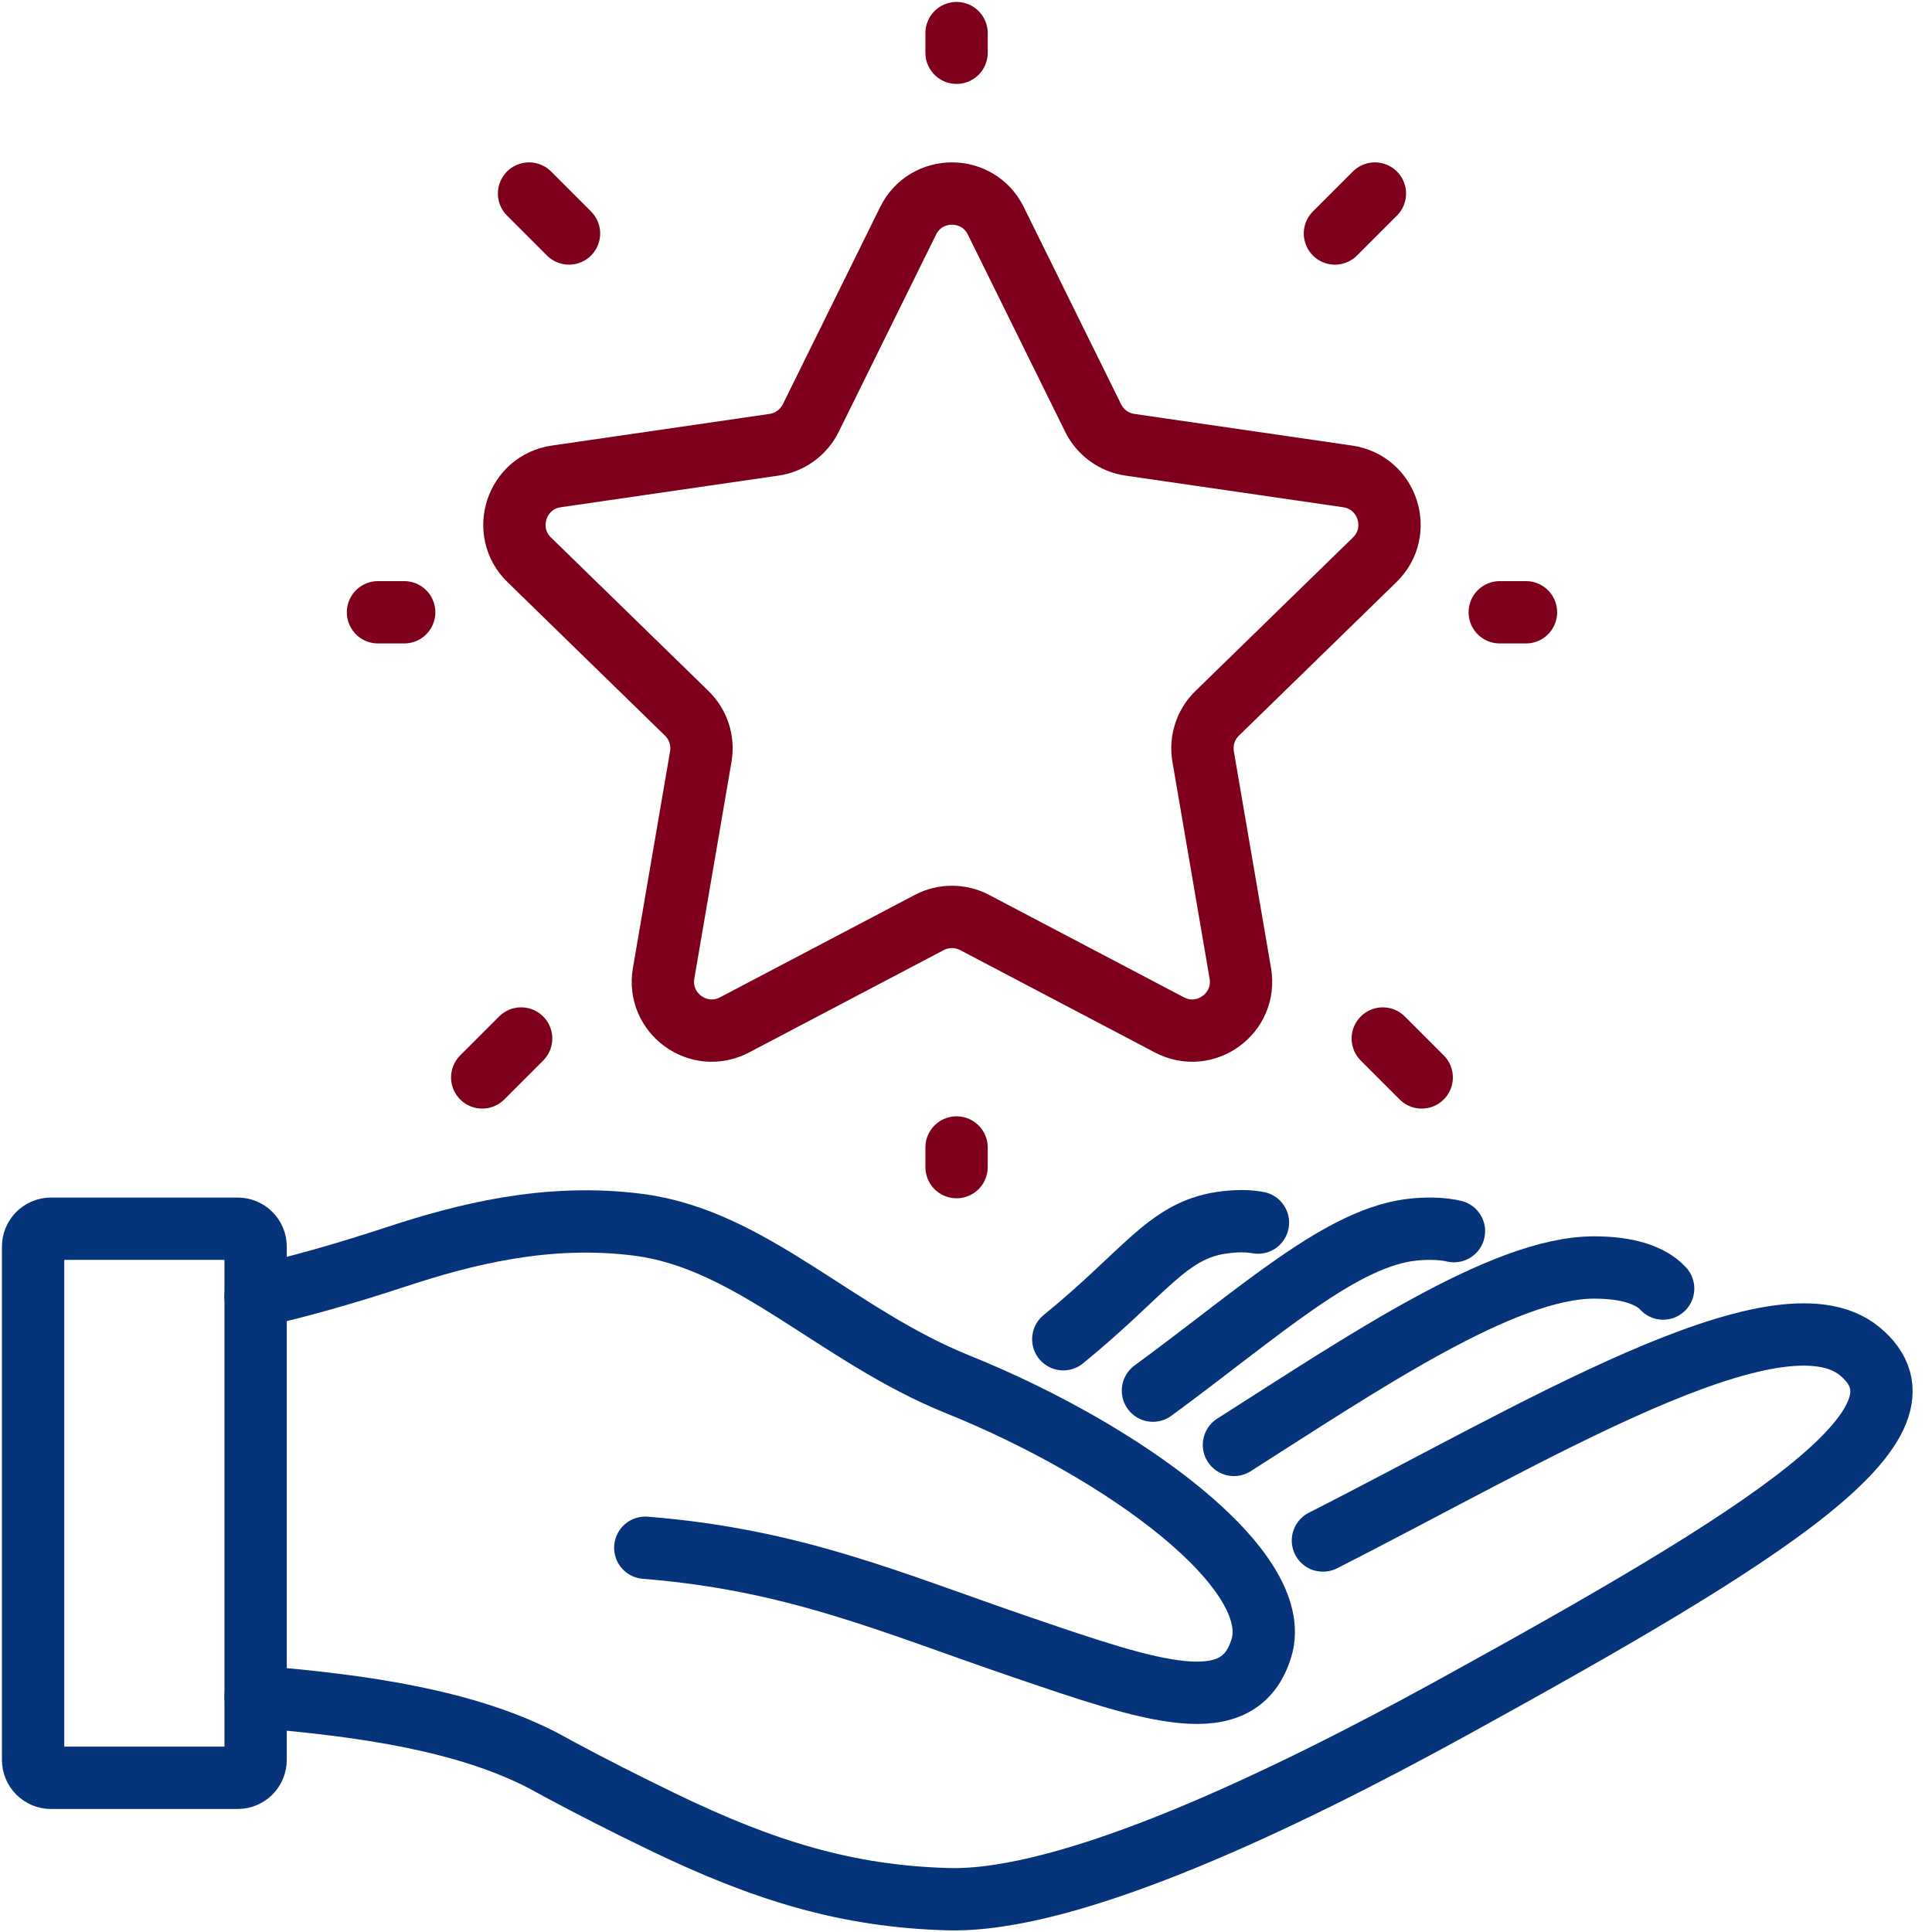
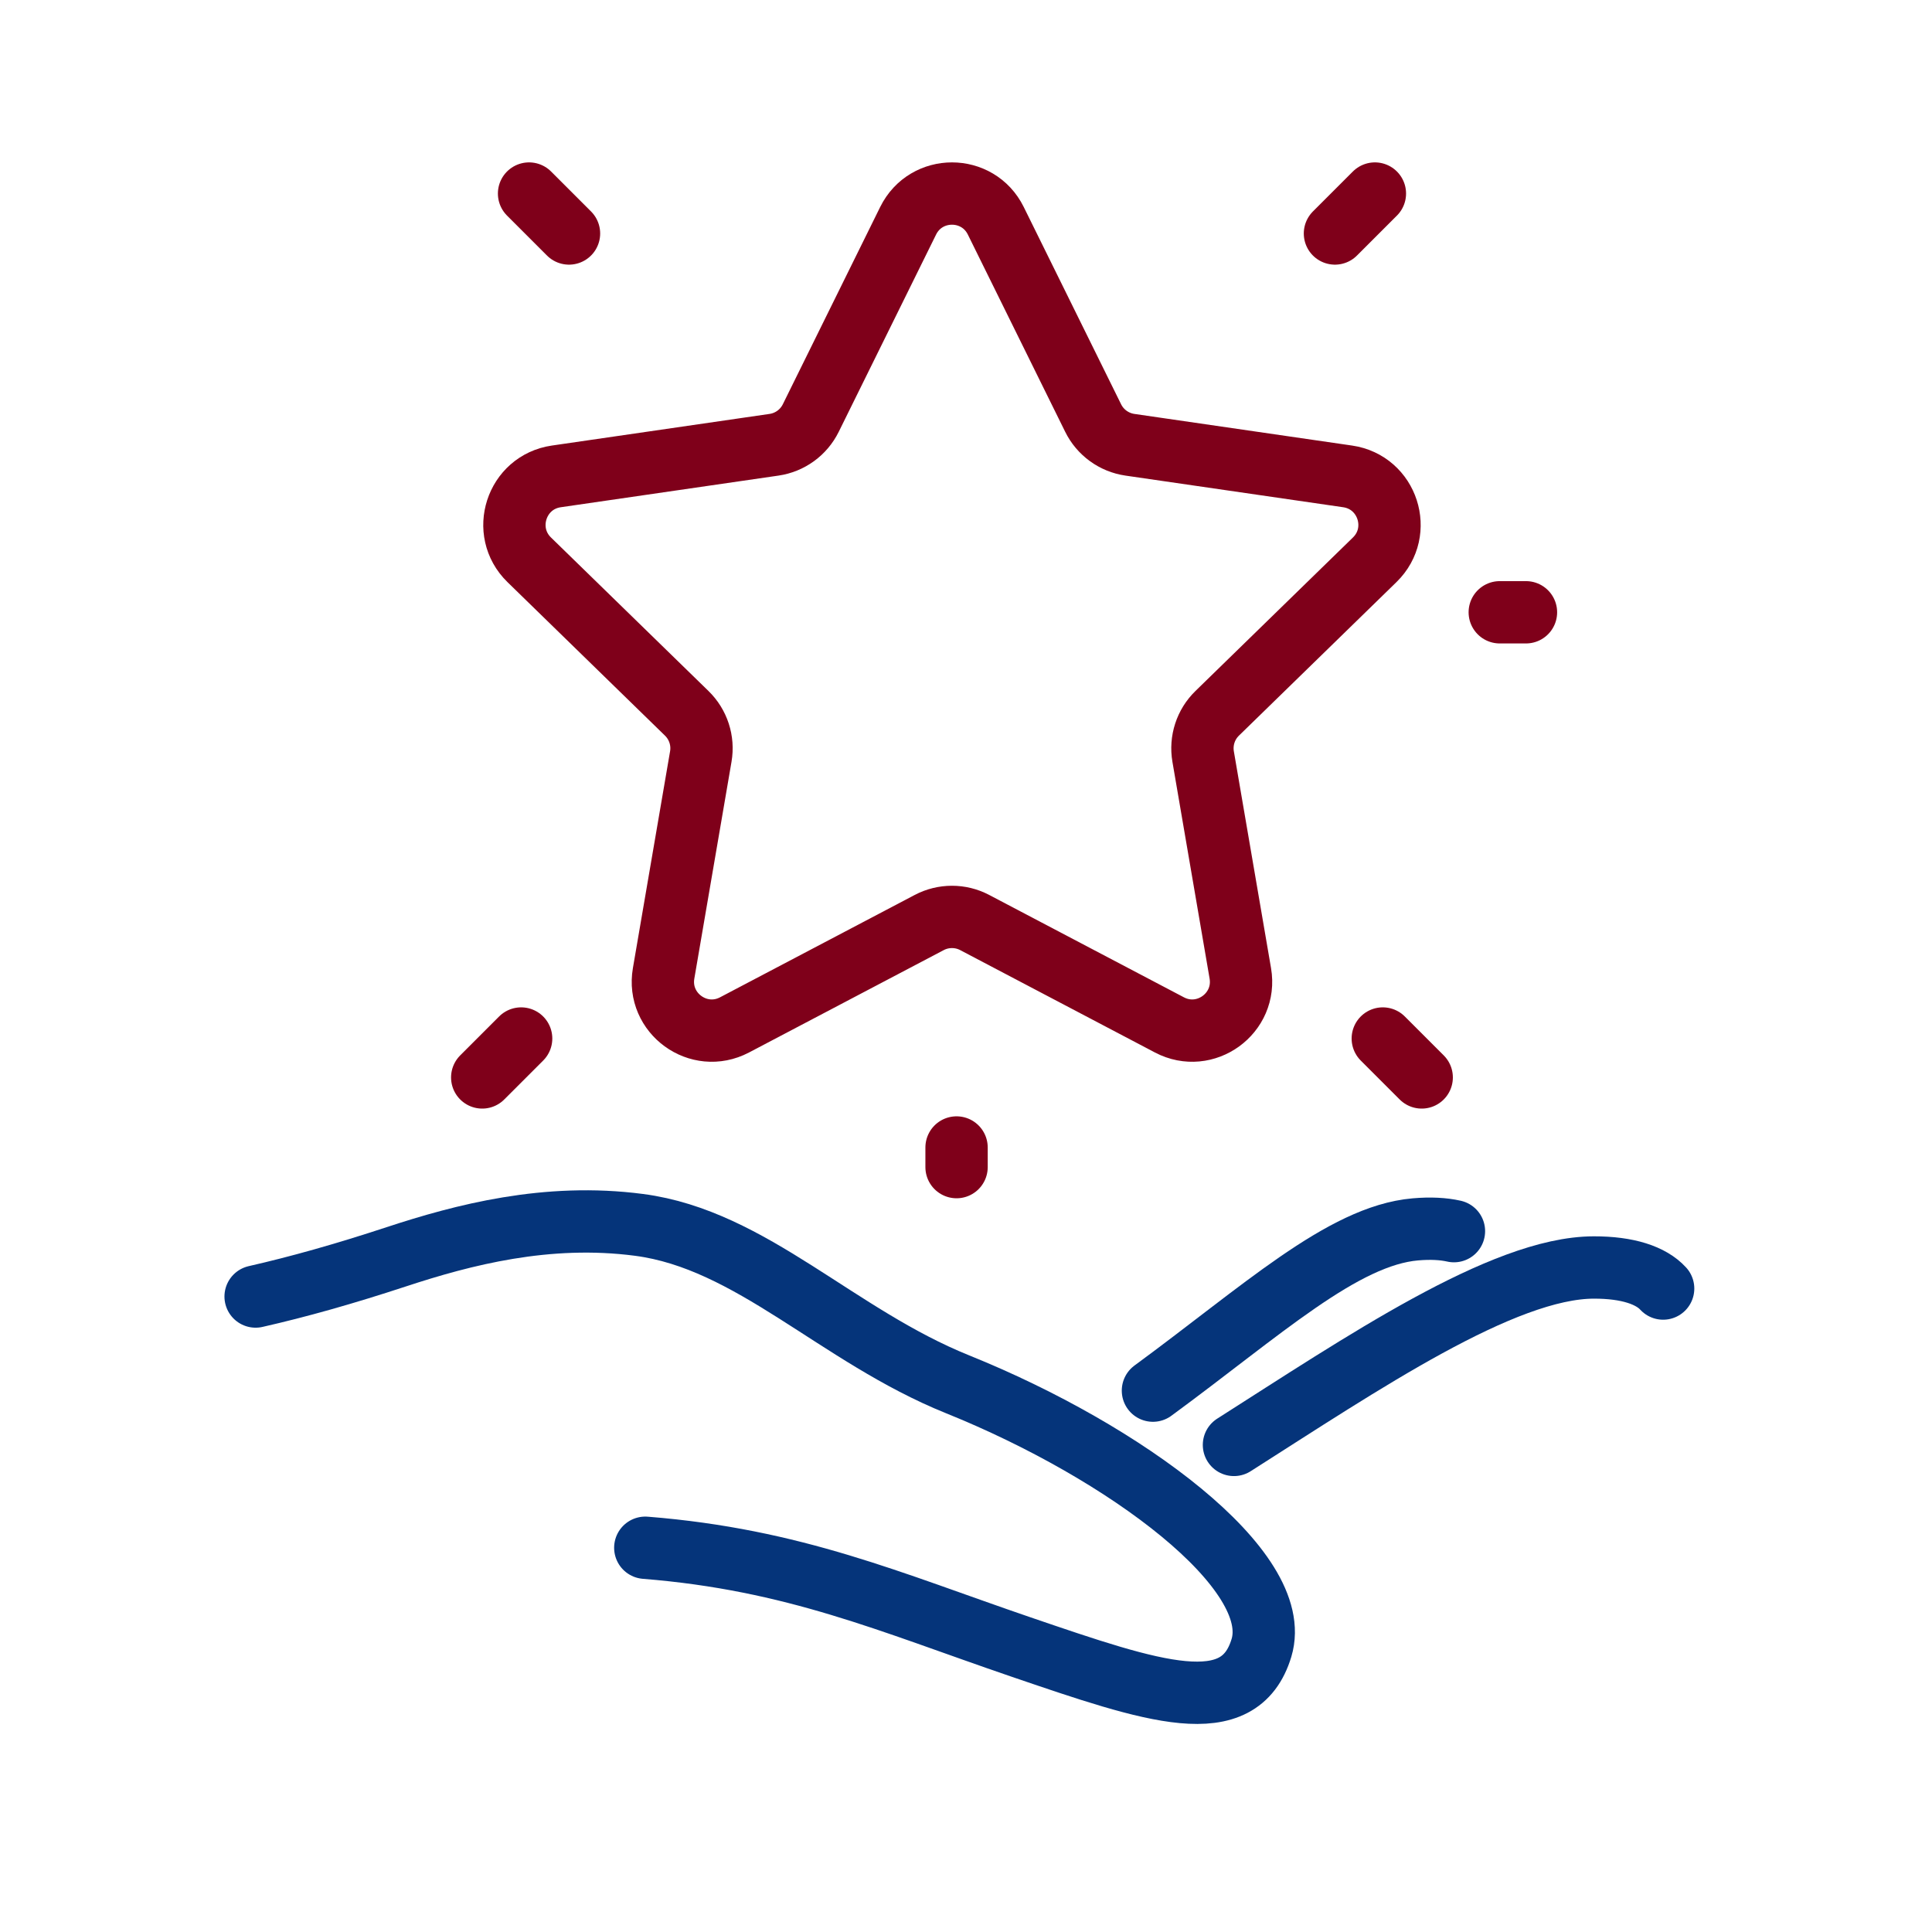
<svg xmlns="http://www.w3.org/2000/svg" width="62px" height="62px" viewBox="0 0 62 62" version="1.1">
  <title>0E05293E-ADE5-4D63-A00C-DD8D2B6B82E7</title>
  <desc>Created with sketchtool.</desc>
  <g id="Employers" stroke="none" stroke-width="1" fill="none" fill-rule="evenodd" stroke-linecap="round" stroke-linejoin="round">
    <g id="PLAN-ADMIN" transform="translate(-1098, -3674)" stroke-width="2">
      <g id="Additional-Reporting-help" transform="translate(0, 2899)">
        <g id="Card-3" transform="translate(936, 736)">
          <g id="Icon" transform="translate(163, 40)">
-             <path d="M7.203,53.449 C10.771,53.735 14.006,54.236 16.455,55.511 C16.558,55.568 16.662,55.624 16.767,55.681 C16.822,55.712 16.879,55.741 16.933,55.773 L16.933,55.772 C17.985,56.338 19.094,56.901 20.252,57.46 C23.531,59.047 26.193,59.856 29.416,59.947 C33.378,60.059 40.28,56.73 45.579,53.818 C55.767,48.216 61.458,44.639 58.674,42.359 C56.047,40.208 48.186,45.023 41.454,48.437" id="Stroke-1" stroke="#05347A" />
            <path d="M19.708,48.669 C24.488,49.05 27.568,50.419 31.753,51.85 C36.034,53.313 38.769,54.247 39.482,51.881 C40.233,49.392 35.112,45.594 29.733,43.425 C25.857,41.862 23.119,38.781 19.509,38.308 C16.551,37.919 13.854,38.629 11.714,39.333 C10.046,39.882 8.568,40.297 7.203,40.607" id="Stroke-3" stroke="#05347A" />
            <path d="M52.372,40.351 C51.984,39.926 51.232,39.673 50.146,39.675 C47.227,39.679 42.686,42.77 38.599,45.369" id="Stroke-5" stroke="#05347A" />
            <path d="M45.659,38.509 C45.319,38.432 44.905,38.41 44.42,38.452 C42.088,38.654 39.487,41.068 35.999,43.627" id="Stroke-7" stroke="#05347A" />
-             <path d="M39.369,38.235 C39.048,38.174 38.654,38.173 38.191,38.241 C36.448,38.501 35.739,39.848 33.122,41.977" id="Stroke-9" stroke="#05347A" />
-             <path d="M6.628,56.052 L0.637,56.052 C0.32,56.052 0.062,55.794 0.062,55.477 L0.062,39.005 C0.062,38.688 0.32,38.431 0.637,38.431 L6.628,38.431 C6.945,38.431 7.203,38.688 7.203,39.005 L7.203,55.477 C7.203,55.794 6.945,56.052 6.628,56.052 Z" id="Stroke-11" stroke="#05347A" />
            <path d="M30.956,6.085 L34.08,12.415 C34.308,12.878 34.75,13.199 35.261,13.273 L42.247,14.288 C43.533,14.475 44.047,16.056 43.116,16.964 L38.061,21.891 C37.691,22.251 37.523,22.77 37.61,23.279 L38.803,30.236 C39.023,31.518 37.678,32.495 36.528,31.89 L30.279,28.605 C29.823,28.365 29.277,28.365 28.82,28.605 L22.572,31.89 C21.421,32.495 20.076,31.518 20.296,30.236 L21.489,23.279 C21.577,22.77 21.408,22.251 21.038,21.891 L15.983,16.964 C15.053,16.056 15.566,14.475 16.853,14.288 L23.838,13.273 C24.349,13.199 24.791,12.878 25.019,12.415 L28.143,6.085 C28.719,4.92 30.381,4.92 30.956,6.085 Z" id="Stroke-13" stroke="#7F001A" />
-             <line x1="29.697" y1="0.693" x2="29.697" y2="0.062" id="Stroke-15" stroke="#7F001A" />
            <line x1="29.697" y1="36.454" x2="29.697" y2="35.824" id="Stroke-17" stroke="#7F001A" />
            <line x1="47.97" y1="18.649" x2="47.129" y2="18.649" id="Stroke-19" stroke="#7F001A" />
            <line x1="44.624" y1="33.576" x2="43.375" y2="32.327" id="Stroke-21" stroke="#7F001A" />
            <line x1="43.122" y1="5.211" x2="41.84" y2="6.493" id="Stroke-23" stroke="#7F001A" />
-             <line x1="11.13" y1="18.649" x2="11.971" y2="18.649" id="Stroke-25" stroke="#7F001A" />
            <line x1="14.475" y1="33.576" x2="15.724" y2="32.327" id="Stroke-27" stroke="#7F001A" />
            <line x1="15.978" y1="5.211" x2="17.26" y2="6.493" id="Stroke-29" stroke="#7F001A" />
          </g>
        </g>
      </g>
    </g>
  </g>
</svg>